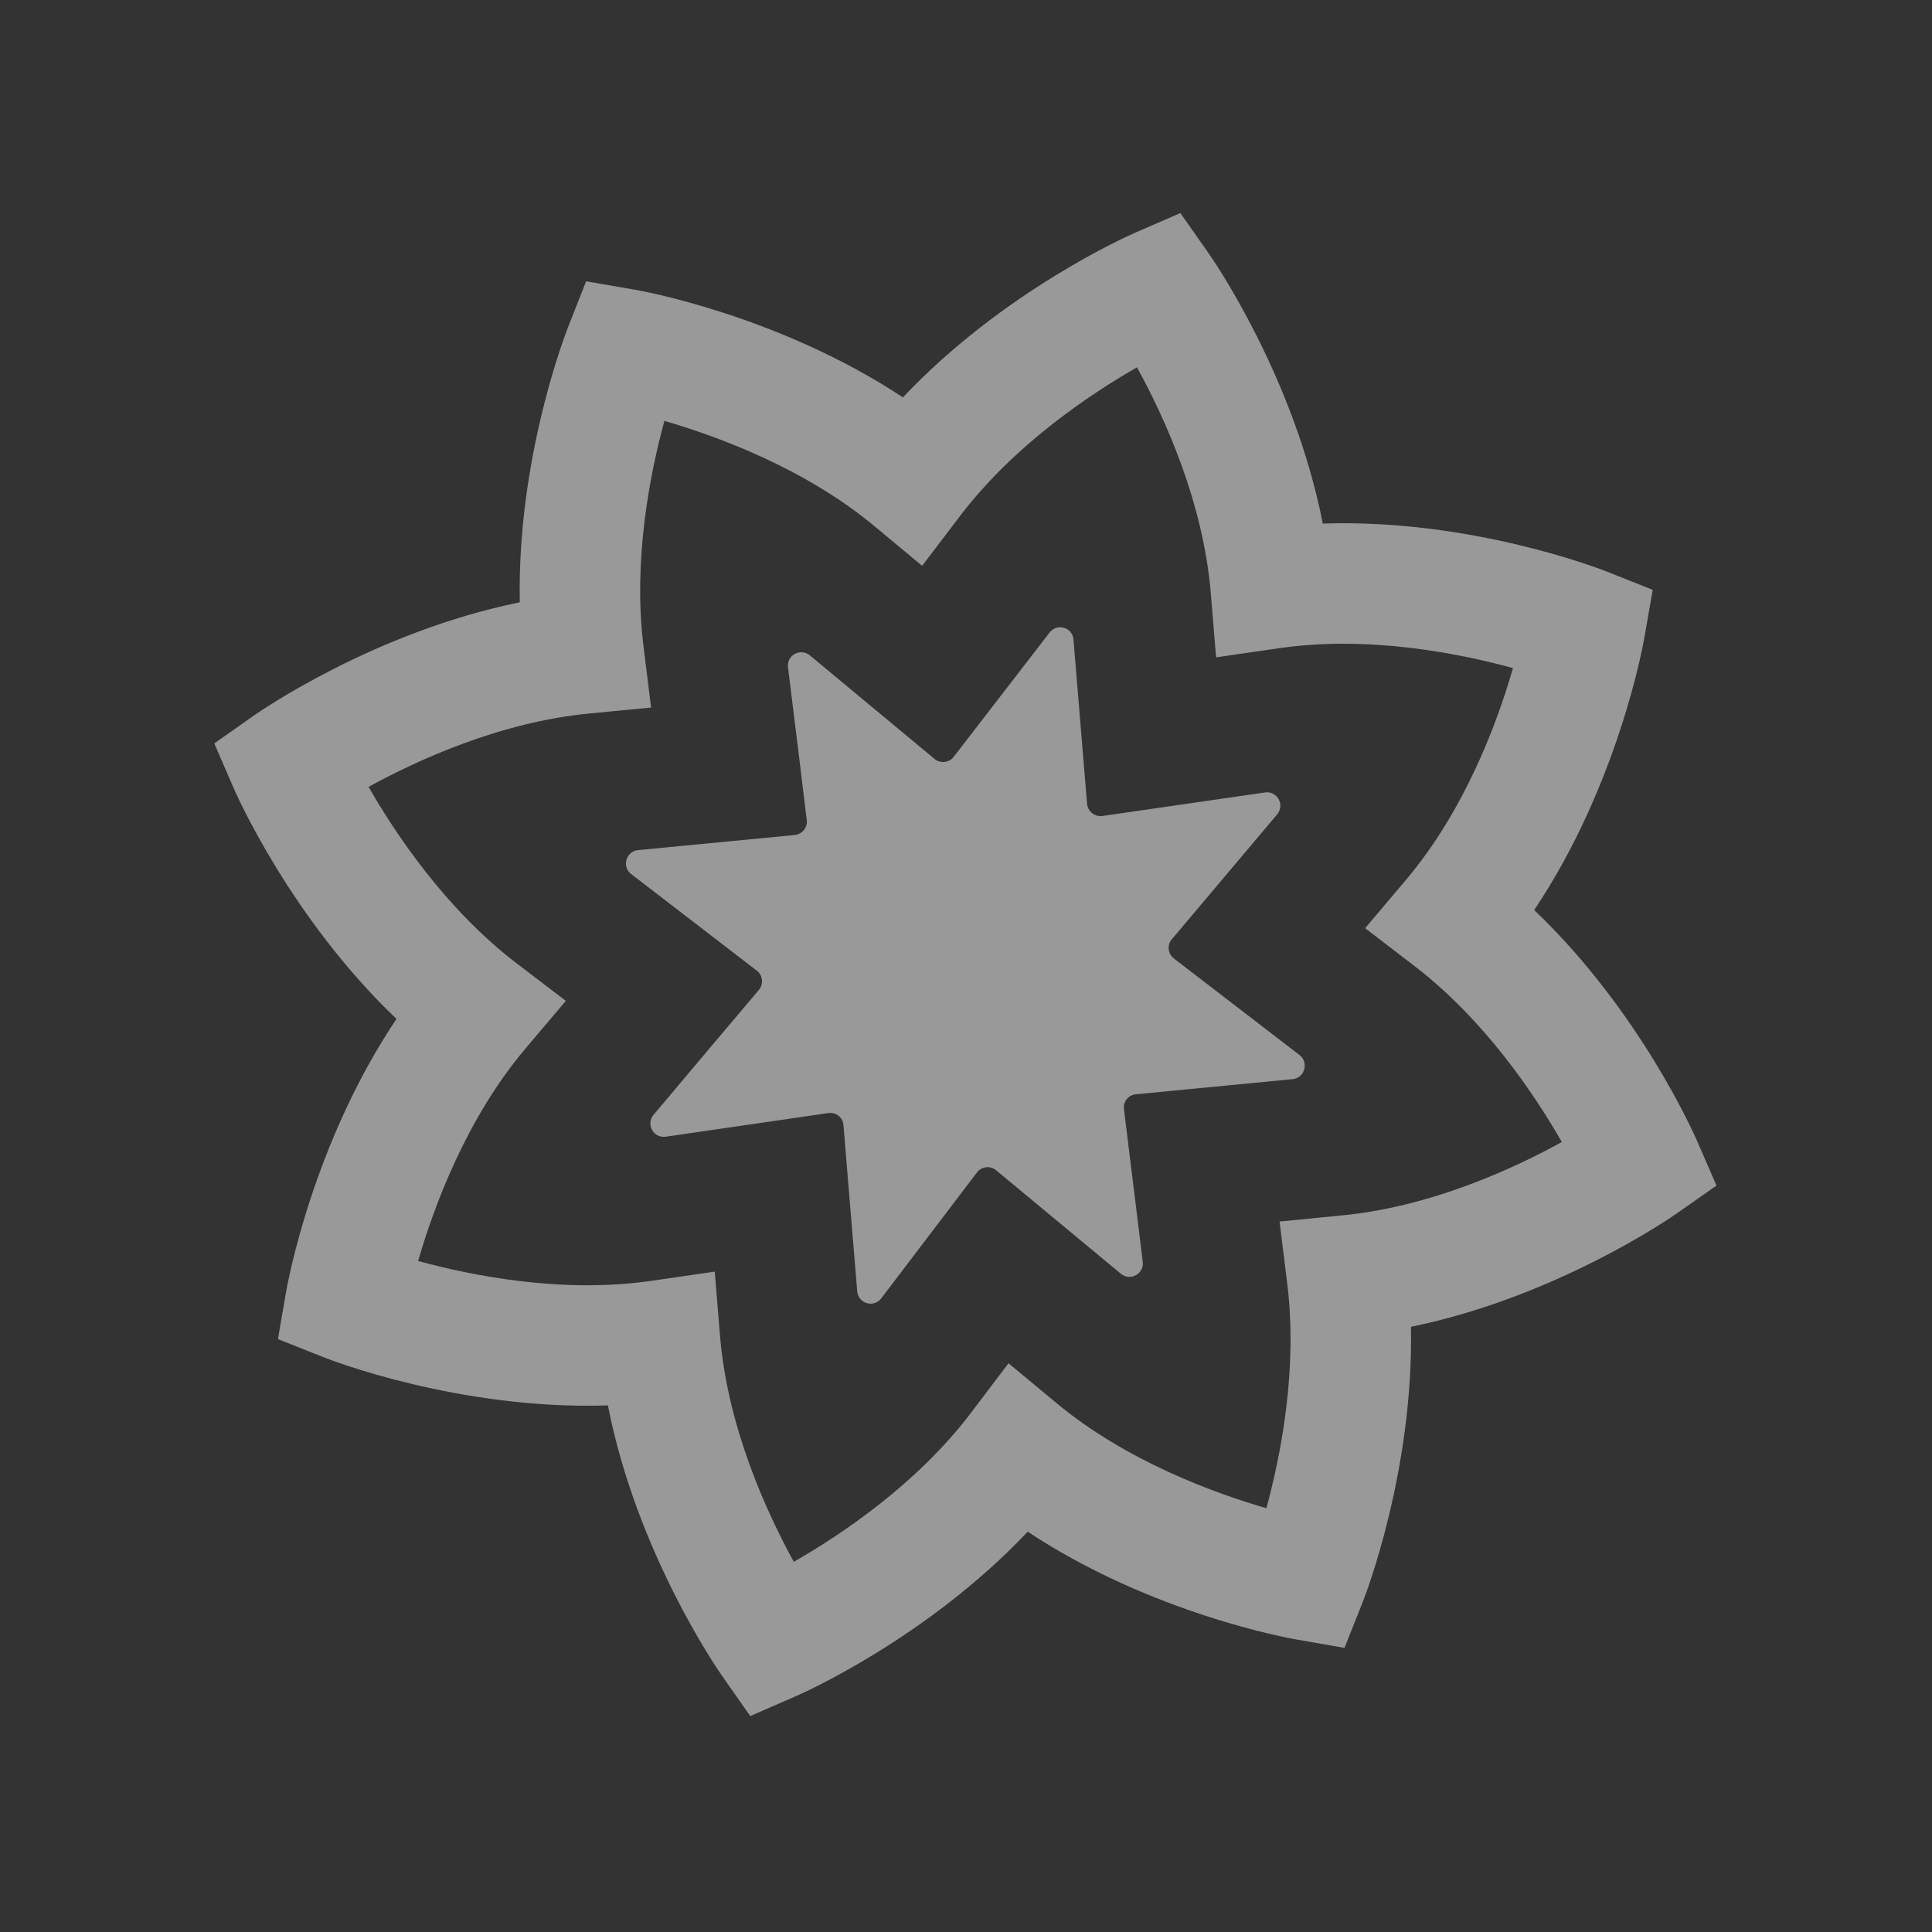
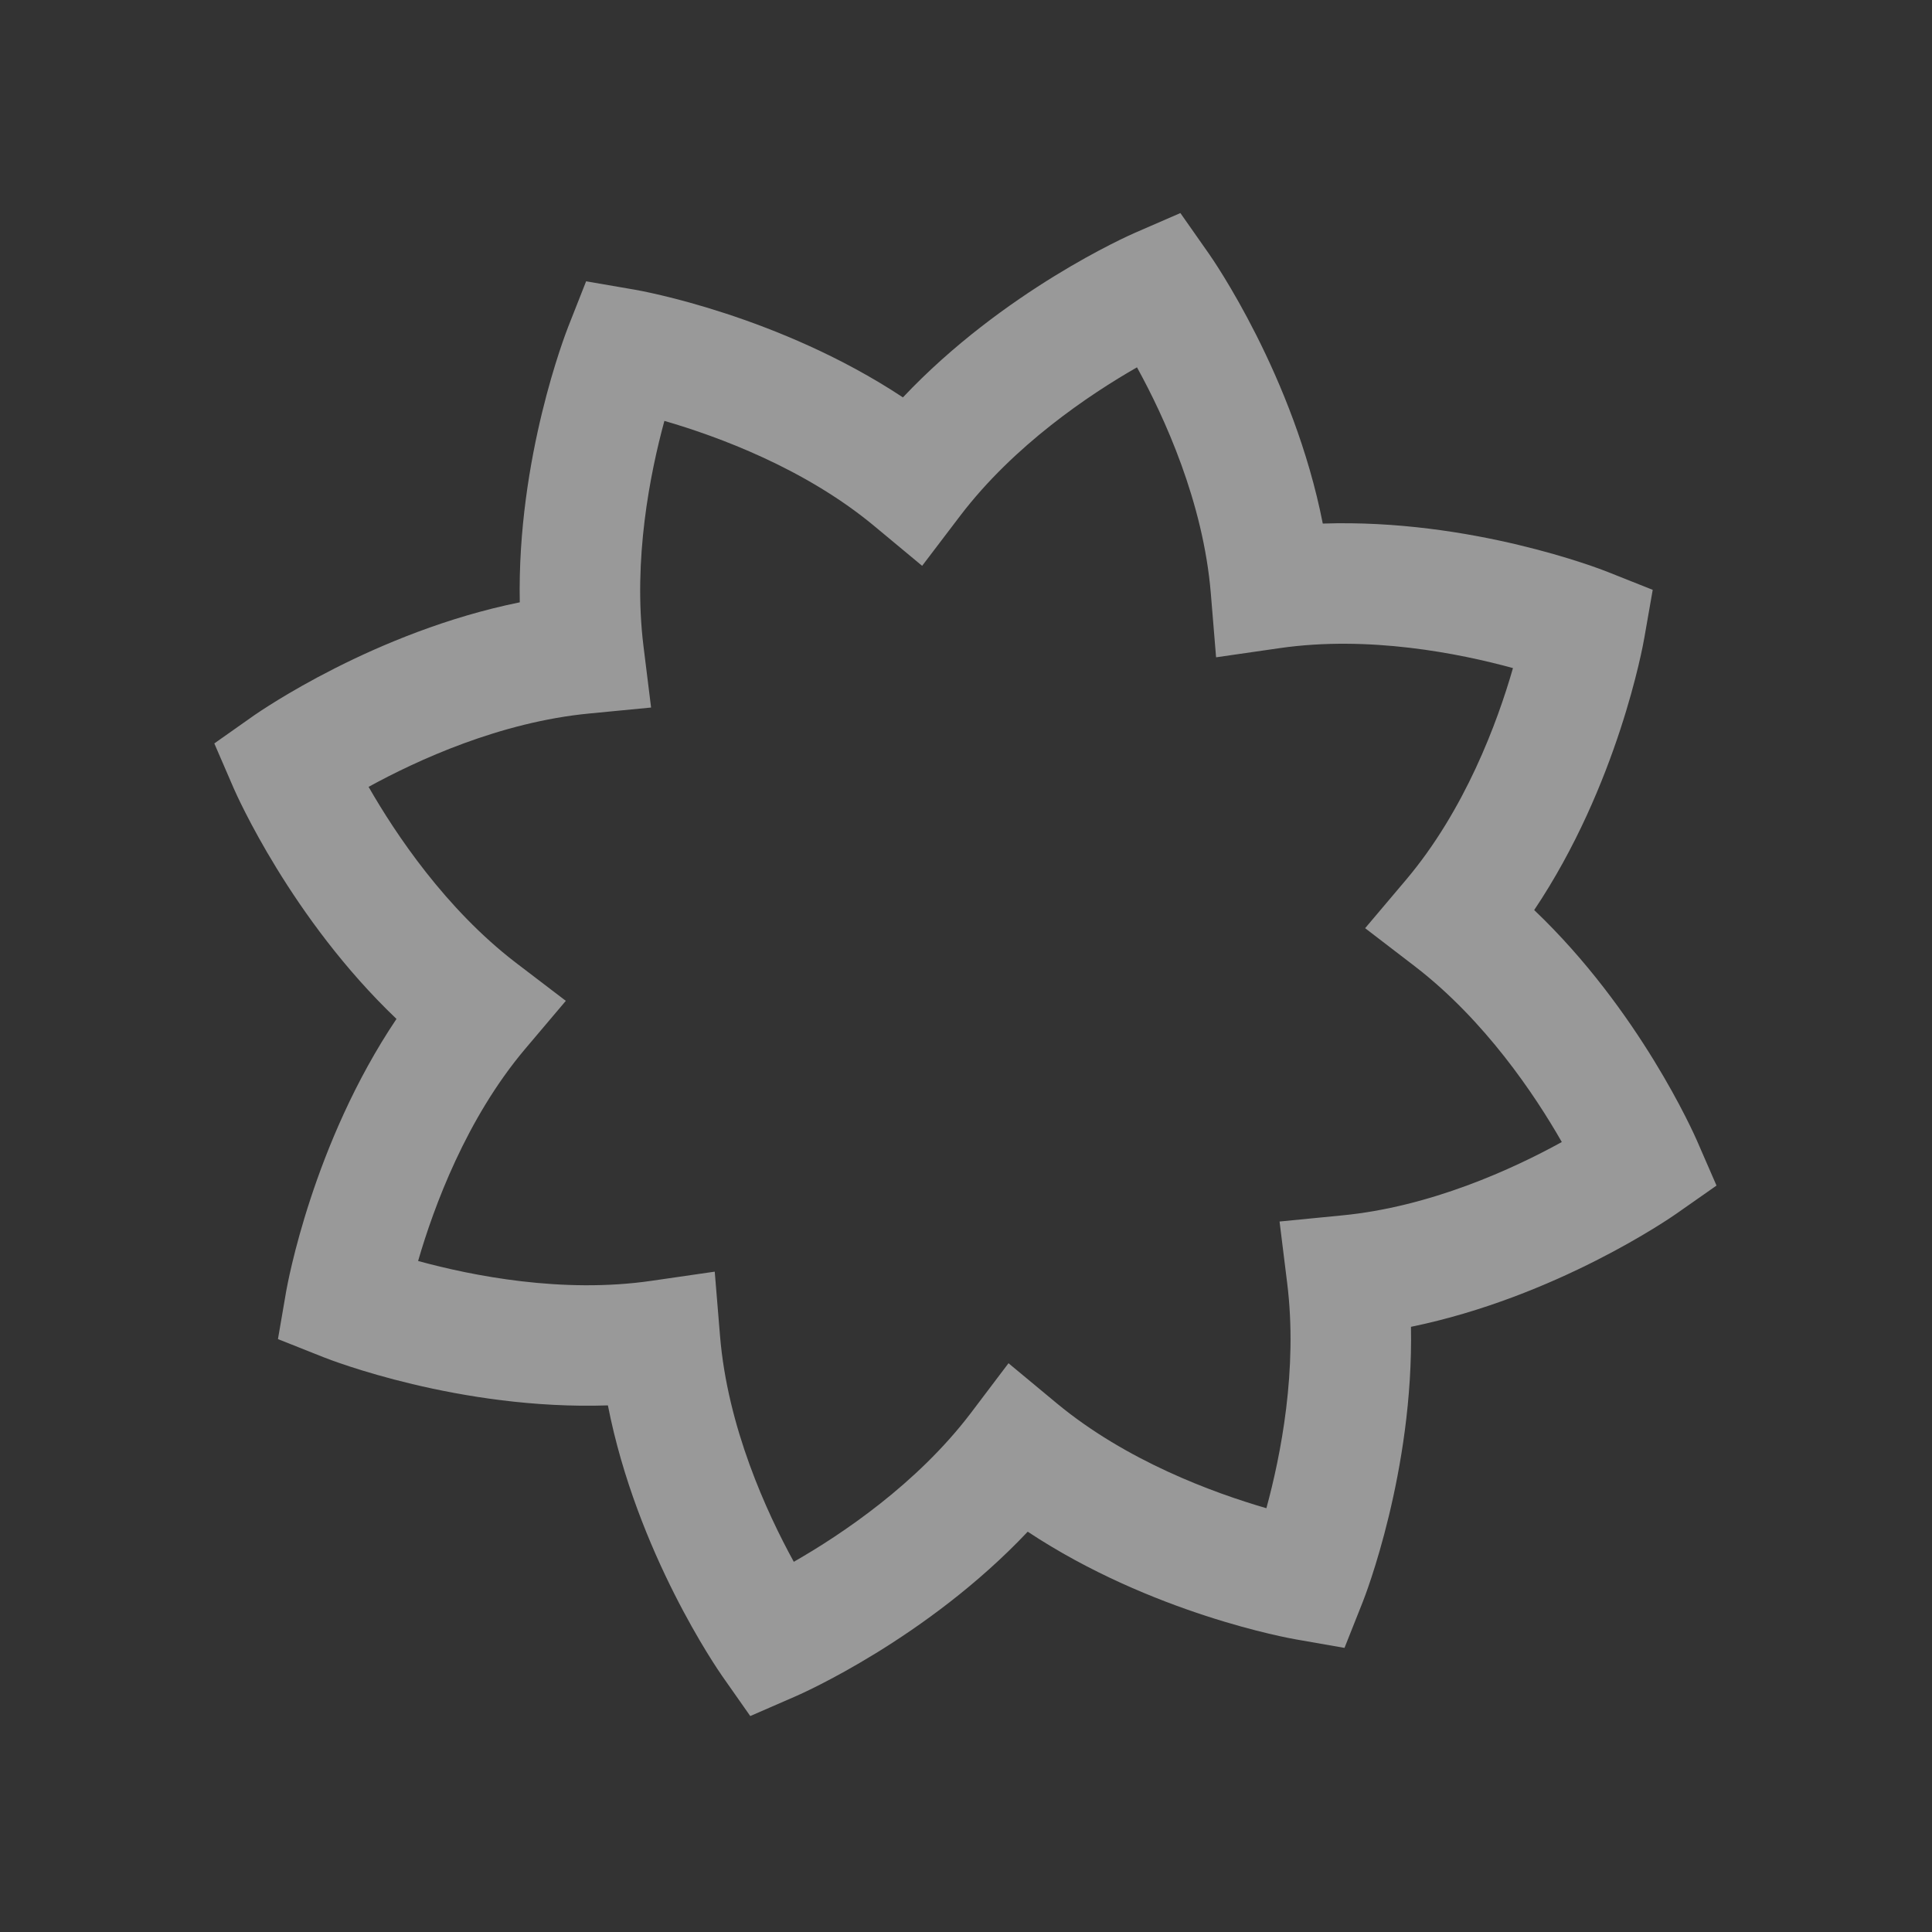
<svg xmlns="http://www.w3.org/2000/svg" width="54" height="54" viewBox="0 0 54 54" fill="none">
  <rect x="0" y="0" width="54" height="54" fill="#333333" stroke="none" />
  <path d="M47.428 31.876C47.356 31.712 45.828 28.242 42.881 25.436C45.223 21.944 45.927 18.02 45.958 17.835L46.194 16.486L44.921 15.98C44.751 15.911 41.116 14.495 36.972 14.634C36.162 10.508 33.891 7.234 33.782 7.081L32.992 5.955L31.731 6.503C31.564 6.575 28.053 8.124 25.237 11.107C21.769 8.814 17.913 8.125 17.732 8.095L16.382 7.863L15.88 9.137C15.817 9.301 14.449 12.796 14.528 16.835C10.466 17.659 7.268 19.884 7.112 19.988L5.99 20.779L6.535 22.039C6.607 22.203 8.139 25.674 11.082 28.479C8.736 31.97 8.036 35.895 8.001 36.079L7.769 37.428L9.042 37.934C9.216 38.005 12.847 39.419 16.991 39.281C17.8 43.411 20.072 46.681 20.18 46.838L20.97 47.964L22.231 47.415C22.398 47.344 25.909 45.794 28.725 42.811C32.189 45.104 36.045 45.792 36.23 45.823L37.579 46.059L38.086 44.783C38.154 44.616 39.513 41.122 39.437 37.085C43.498 36.251 46.699 34.032 46.851 33.926L47.977 33.137L47.428 31.876ZM37.488 33.973L35.764 34.142L35.977 35.862C36.278 38.273 35.795 40.692 35.396 42.155C33.893 41.719 31.475 40.828 29.543 39.228L28.188 38.103L27.126 39.507C25.625 41.478 23.527 42.886 22.187 43.653C21.425 42.264 20.333 39.888 20.124 37.329L19.977 35.543L18.203 35.8C15.719 36.161 13.192 35.657 11.686 35.245C12.126 33.727 13.034 31.267 14.675 29.321L15.815 27.974L14.403 26.897C12.456 25.399 11.064 23.322 10.302 21.993C11.661 21.247 13.979 20.181 16.475 19.942L18.198 19.776L17.985 18.057C17.688 15.646 18.171 13.227 18.57 11.764C20.073 12.2 22.491 13.092 24.422 14.691L25.774 15.815L26.84 14.413C28.34 12.445 30.439 11.034 31.779 10.267C32.542 11.651 33.633 14.032 33.843 16.587L33.99 18.372L35.764 18.116C38.252 17.756 40.779 18.26 42.288 18.673C41.853 20.189 40.948 22.641 39.295 24.596L38.156 25.943L39.556 27.017C41.499 28.514 42.895 30.592 43.653 31.92C42.293 32.669 39.974 33.739 37.488 33.973Z" fill="white" fill-opacity="0.5" />
-   <path d="M36.322 29.489L32.812 26.791C32.645 26.664 32.612 26.418 32.751 26.255C33.342 25.551 34.842 23.777 35.699 22.76C35.916 22.496 35.698 22.101 35.36 22.149L30.812 22.807C30.601 22.837 30.403 22.684 30.384 22.467L30.004 17.876C29.978 17.535 29.544 17.408 29.337 17.679L26.658 21.152C26.53 21.319 26.286 21.348 26.121 21.213L22.637 18.319C22.377 18.102 21.984 18.312 22.024 18.649C22.18 19.896 22.447 22.054 22.549 22.923C22.574 23.132 22.421 23.317 22.212 23.339L17.832 23.761C17.498 23.794 17.373 24.223 17.64 24.429L21.15 27.128C21.321 27.256 21.349 27.5 21.214 27.665C20.62 28.364 19.123 30.142 18.267 31.16C18.045 31.423 18.267 31.819 18.606 31.771L23.149 31.111C23.366 31.079 23.559 31.231 23.575 31.446C23.65 32.38 23.849 34.746 23.96 36.094C23.99 36.437 24.423 36.563 24.632 36.288L27.306 32.771C27.435 32.6 27.683 32.573 27.843 32.711L31.328 35.601C31.588 35.818 31.981 35.607 31.941 35.27C31.789 34.024 31.522 31.867 31.415 31.001C31.386 30.79 31.54 30.605 31.752 30.585L36.132 30.162C36.468 30.126 36.589 29.695 36.322 29.489Z" fill="white" fill-opacity="0.5" />
</svg>